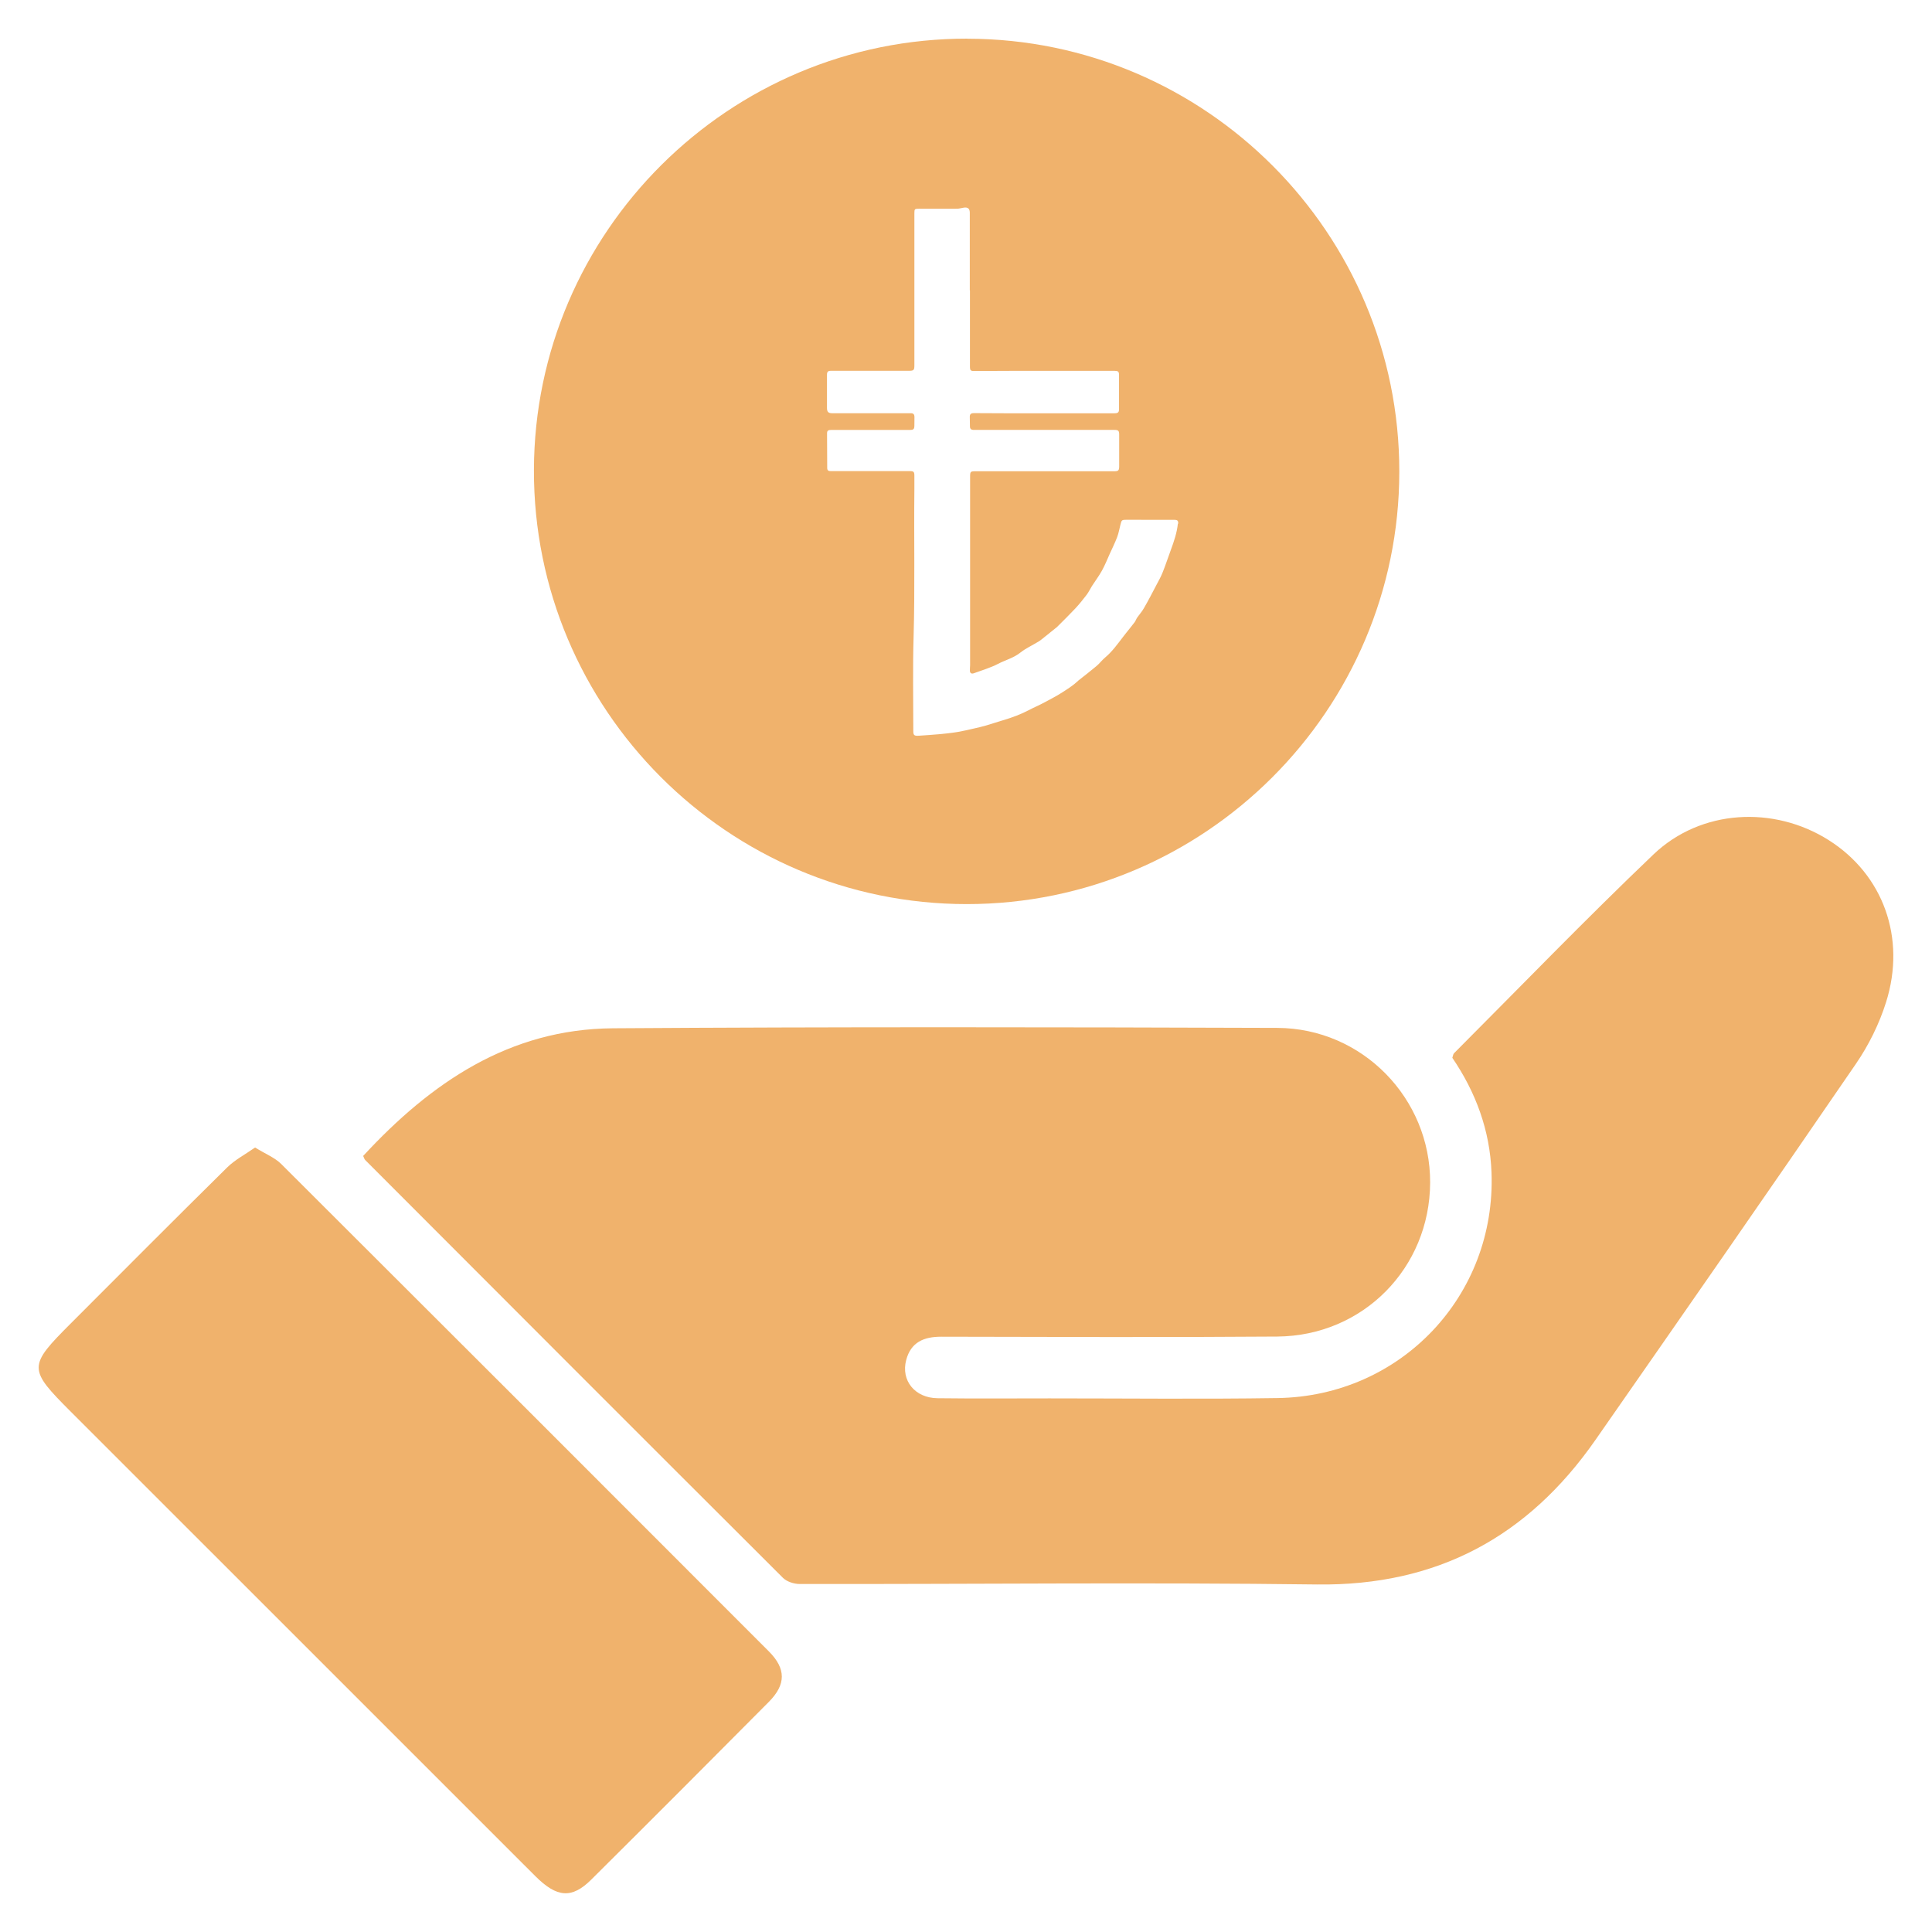
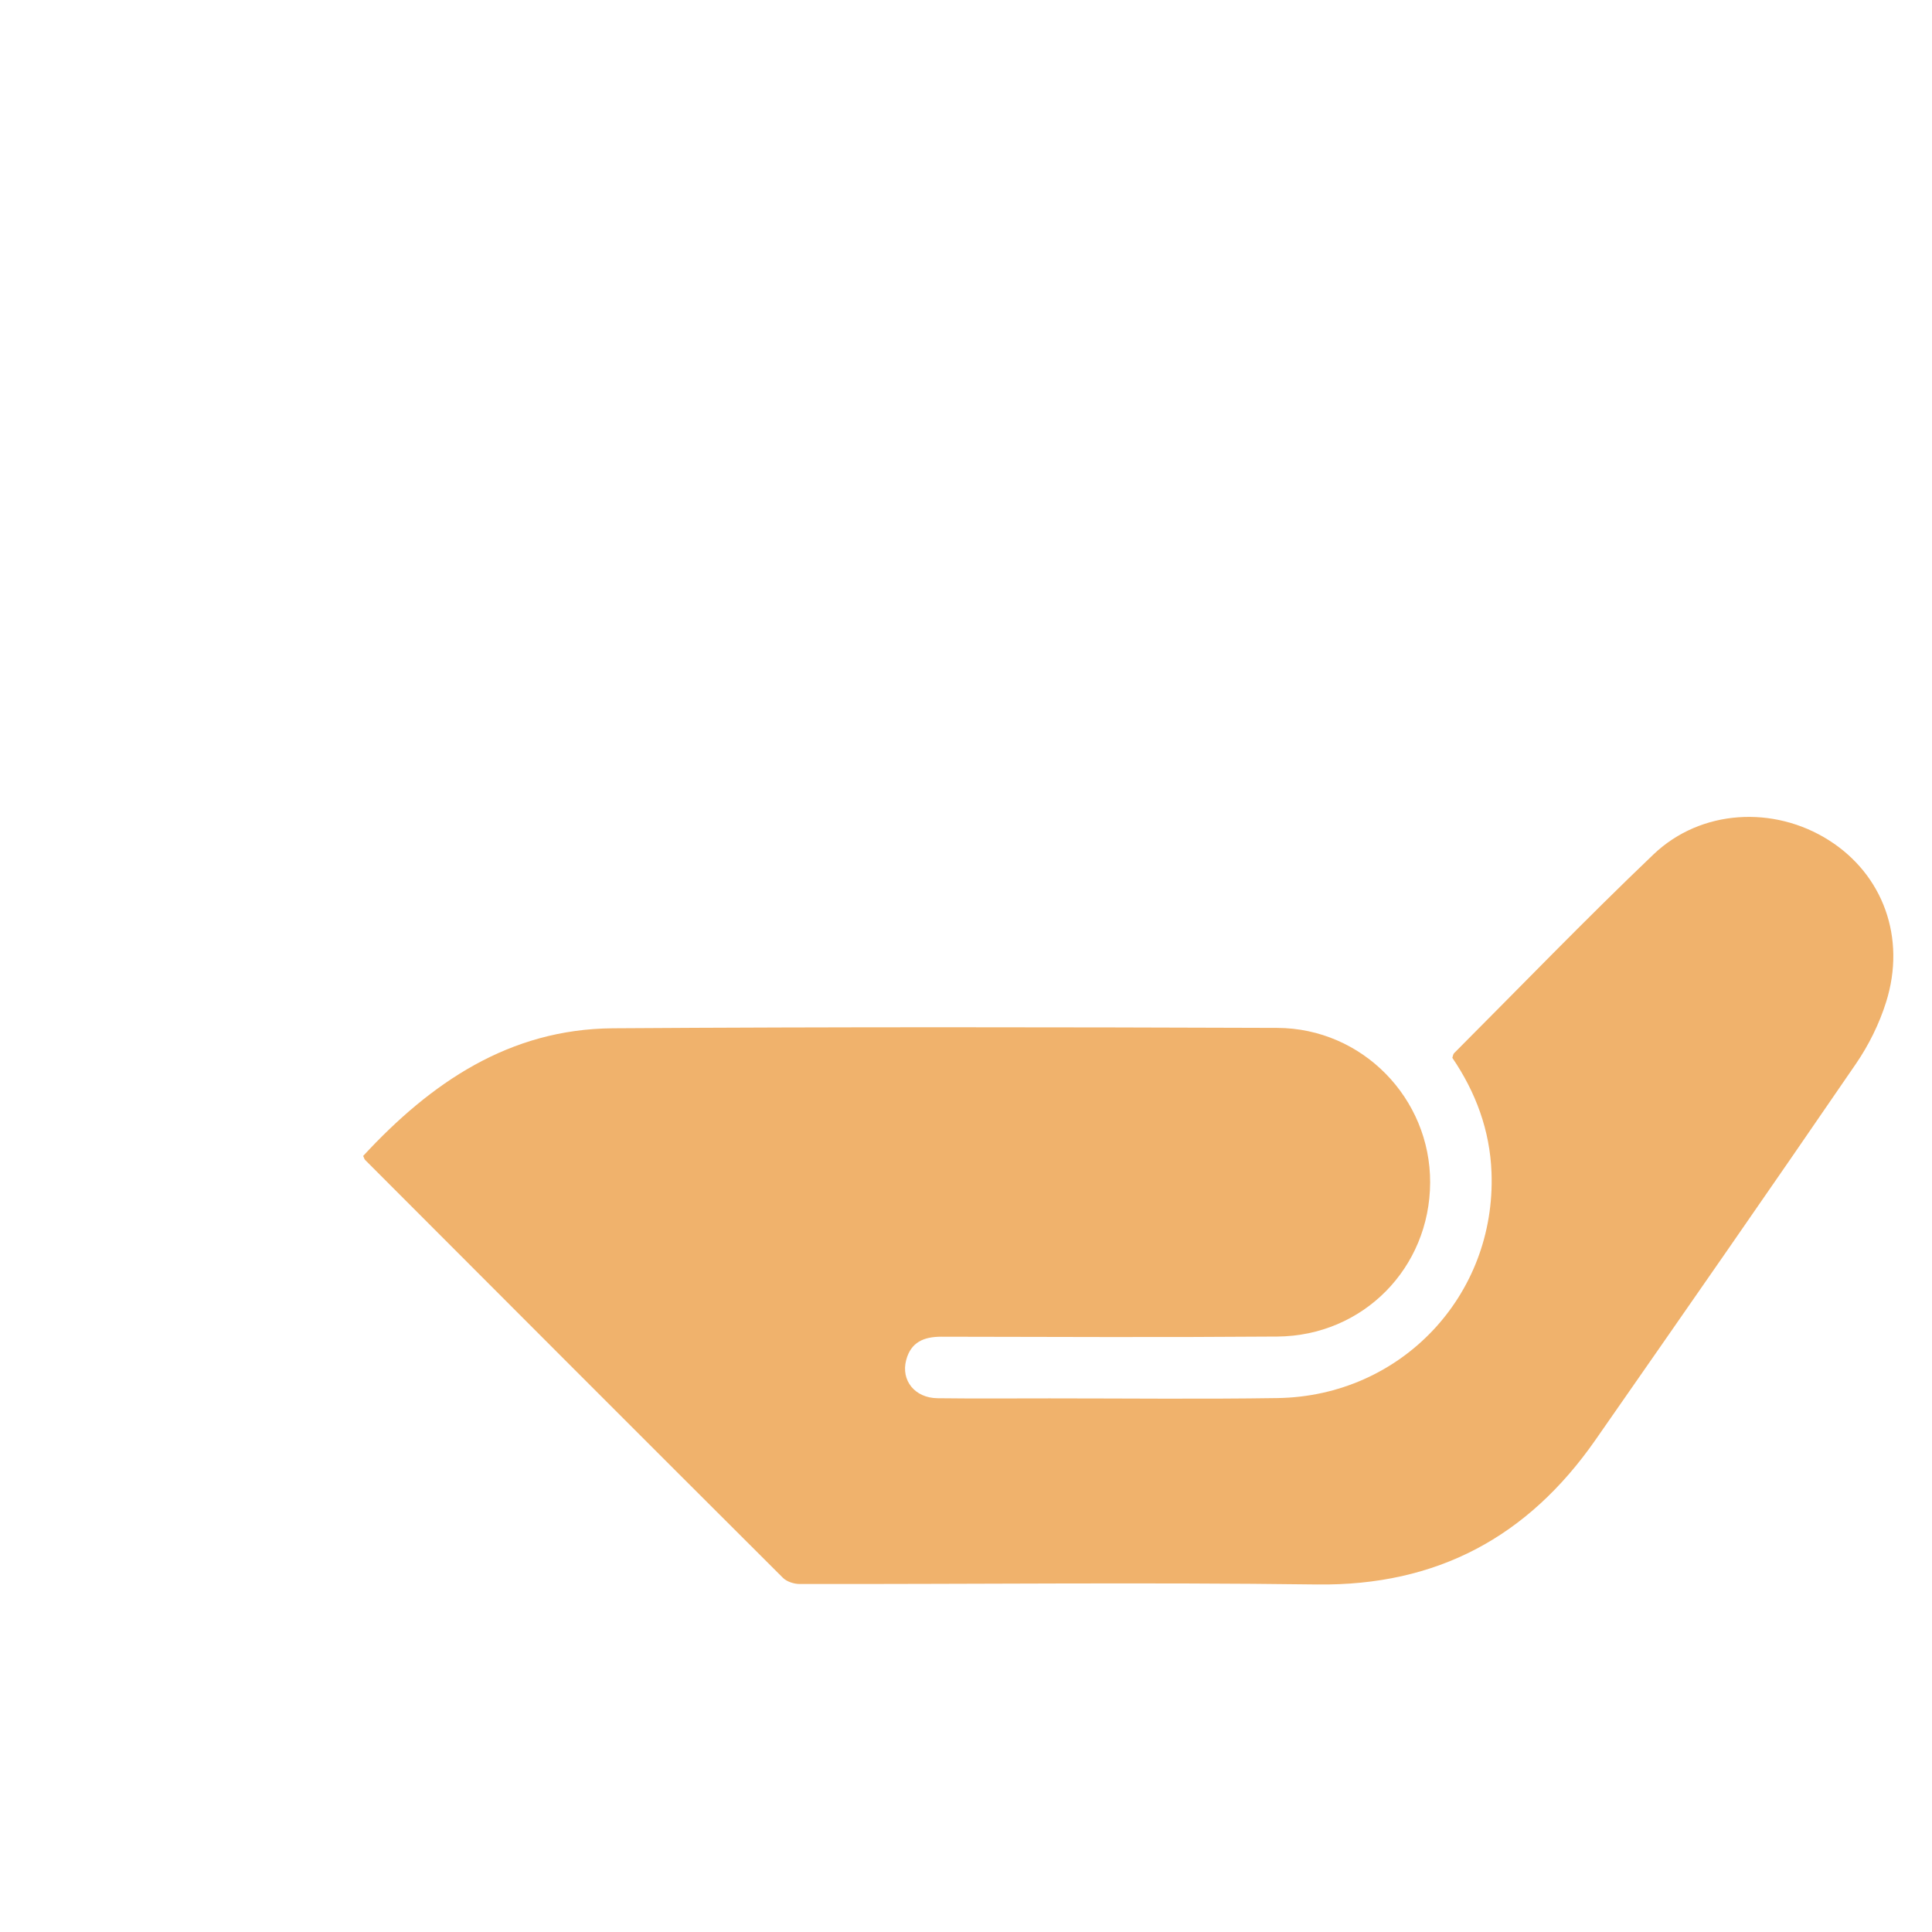
<svg xmlns="http://www.w3.org/2000/svg" id="Layer_1" data-name="Layer 1" viewBox="0 0 250 250">
  <defs>
    <style>
      .cls-1 {
        fill: #f0b26c;
        stroke-width: 0px;
      }
    </style>
  </defs>
  <path class="cls-1" d="M47,149.57c8.74-9.45,18.9-16.42,32.32-16.51,28.65-.19,57.3-.15,85.95-.05,11.04.04,19.83,9.14,19.79,20.01-.04,11.05-8.67,19.85-19.79,19.93-14.49.11-28.98.05-43.47.02-2.27,0-3.93.71-4.54,3.02-.7,2.64,1.12,4.91,4.06,4.94,4.83.06,9.66.02,14.49.02,9.83,0,19.66.11,29.48-.04,15.99-.23,28.31-13.26,27.71-29.19-.2-5.46-2.05-10.41-5.07-14.84.09-.27.11-.47.21-.58,8.59-8.61,17.04-17.36,25.83-25.75,6.13-5.84,15.57-6.34,22.69-1.82,7,4.44,10.02,12.61,7.4,20.94-.88,2.81-2.25,5.58-3.92,8.01-11.15,16.28-22.42,32.47-33.7,48.66-8.72,12.51-20.47,18.88-35.99,18.69-22.32-.29-44.64-.03-66.96-.06-.74,0-1.68-.3-2.18-.8-18.05-18-36.05-36.03-54.06-54.07-.11-.11-.14-.29-.27-.55Z" />
-   <path class="cls-1" d="M33.01,148.49c1.36.84,2.56,1.31,3.39,2.14,21.06,21,42.09,42.03,63.1,63.07,2.23,2.24,2.22,4.28-.02,6.53-7.63,7.69-15.28,15.35-22.96,22.98-2.52,2.51-4.45,2.36-7.25-.44-20.03-20.02-40.06-40.05-60.09-60.08-5.57-5.57-5.57-5.89.03-11.49,6.71-6.72,13.41-13.45,20.17-20.12,1.01-1,2.33-1.68,3.64-2.6Z" />
-   <path class="cls-1" d="M125.19,5c-30.85-.05-56.03,25.01-56.1,55.82-.07,30.95,25.08,56.17,56.01,56.17,30.83,0,55.95-25.11,55.97-55.95.02-30.86-25.04-55.99-55.88-56.03ZM152.42,67.73c-.12,1.19-.5,2.31-.91,3.42-.37.99-.69,2-1.09,2.98-.23.57-.54,1.11-.83,1.66-.51.98-1.02,1.96-1.57,2.91-.24.43-.58.8-.86,1.2-.13.19-.2.42-.33.6-.38.5-.78.99-1.17,1.48-.11.13-.21.27-.32.41-.73.95-1.43,1.94-2.37,2.72-.39.33-.7.76-1.1,1.09-.75.63-1.52,1.22-2.29,1.83-.19.15-.36.33-.55.48-.27.21-.55.41-.83.6-.46.3-.92.61-1.39.88-.7.4-1.41.77-2.12,1.14-.49.25-1,.46-1.48.72-1.1.58-2.26,1.01-3.45,1.36-.74.21-1.46.47-2.2.68-.51.15-1.02.26-1.54.38-.7.16-1.41.33-2.12.45-.8.13-1.61.21-2.42.29-.85.08-1.71.13-2.57.19-.63.04-.74-.06-.73-.68,0-4.06-.08-8.13.04-12.19.18-6.34.03-12.68.1-19.02,0-.59,0-1.17,0-1.76,0-.49-.09-.59-.58-.59-2.86,0-5.71,0-8.57,0-.56,0-1.13,0-1.69,0-.3,0-.44-.1-.44-.42,0-1.48-.01-2.97-.02-4.45,0-.36.13-.46.57-.46,1.69,0,3.39,0,5.08,0,1.7,0,3.41,0,5.11,0,.42,0,.53-.11.54-.53,0-.37.01-.74.01-1.1,0-.39-.12-.53-.5-.53-2.89,0-5.78,0-8.67,0-.5,0-.99,0-1.49,0-.49,0-.66-.19-.66-.68,0-1.43,0-2.85,0-4.28,0-.41.12-.53.54-.53,3.36,0,6.72,0,10.09,0,.6,0,.68-.1.68-.71,0-1.99,0-3.98,0-5.98,0-4.57,0-9.14,0-13.71,0-.53.05-.57.57-.57,1.65,0,3.29.01,4.94,0,.29,0,.59-.1.88-.14.54-.08.78.13.78.67,0,3.34,0,6.68,0,10.02h.02c0,3.32,0,6.63,0,9.95,0,.38.11.5.48.5,1.55,0,3.11-.02,4.66-.02,4.54,0,9.07,0,13.61,0,.42,0,.54.1.54.53,0,1.47,0,2.95,0,4.42,0,.44-.14.54-.64.54-4.54,0-9.07,0-13.61,0-1.51,0-3.02-.01-4.52-.02-.42,0-.56.14-.54.56.01.39.02.78.02,1.17,0,.29.15.42.42.44.1,0,.21,0,.31,0,5.99,0,11.97,0,17.96,0,.52,0,.62.11.62.63,0,1.36,0,2.72,0,4.08,0,.54-.11.64-.64.64-.91,0-1.82,0-2.73,0-5.04,0-10.09,0-15.13,0-.77,0-.79.02-.79.79,0,3.05,0,6.1,0,9.15,0,5.05,0,10.11,0,15.16,0,.23-.04.46-.03.69,0,.33.2.46.51.35,1.05-.39,2.15-.7,3.14-1.22.94-.49,1.99-.75,2.85-1.43.73-.58,1.6-.97,2.4-1.46.26-.16.5-.37.74-.56.51-.41,1.02-.82,1.52-1.22.03-.02.06-.04.08-.06.8-.8,1.61-1.59,2.39-2.42.52-.56,1.01-1.16,1.47-1.77.27-.35.46-.77.7-1.15.43-.67.91-1.3,1.29-1.99.38-.69.68-1.43,1-2.15.33-.73.69-1.45.97-2.19.2-.52.29-1.09.43-1.63.14-.57.18-.61.76-.61,1.66,0,3.32,0,4.97.01.43,0,.85-.01,1.28,0,.39,0,.49.15.45.54Z" />
</svg>